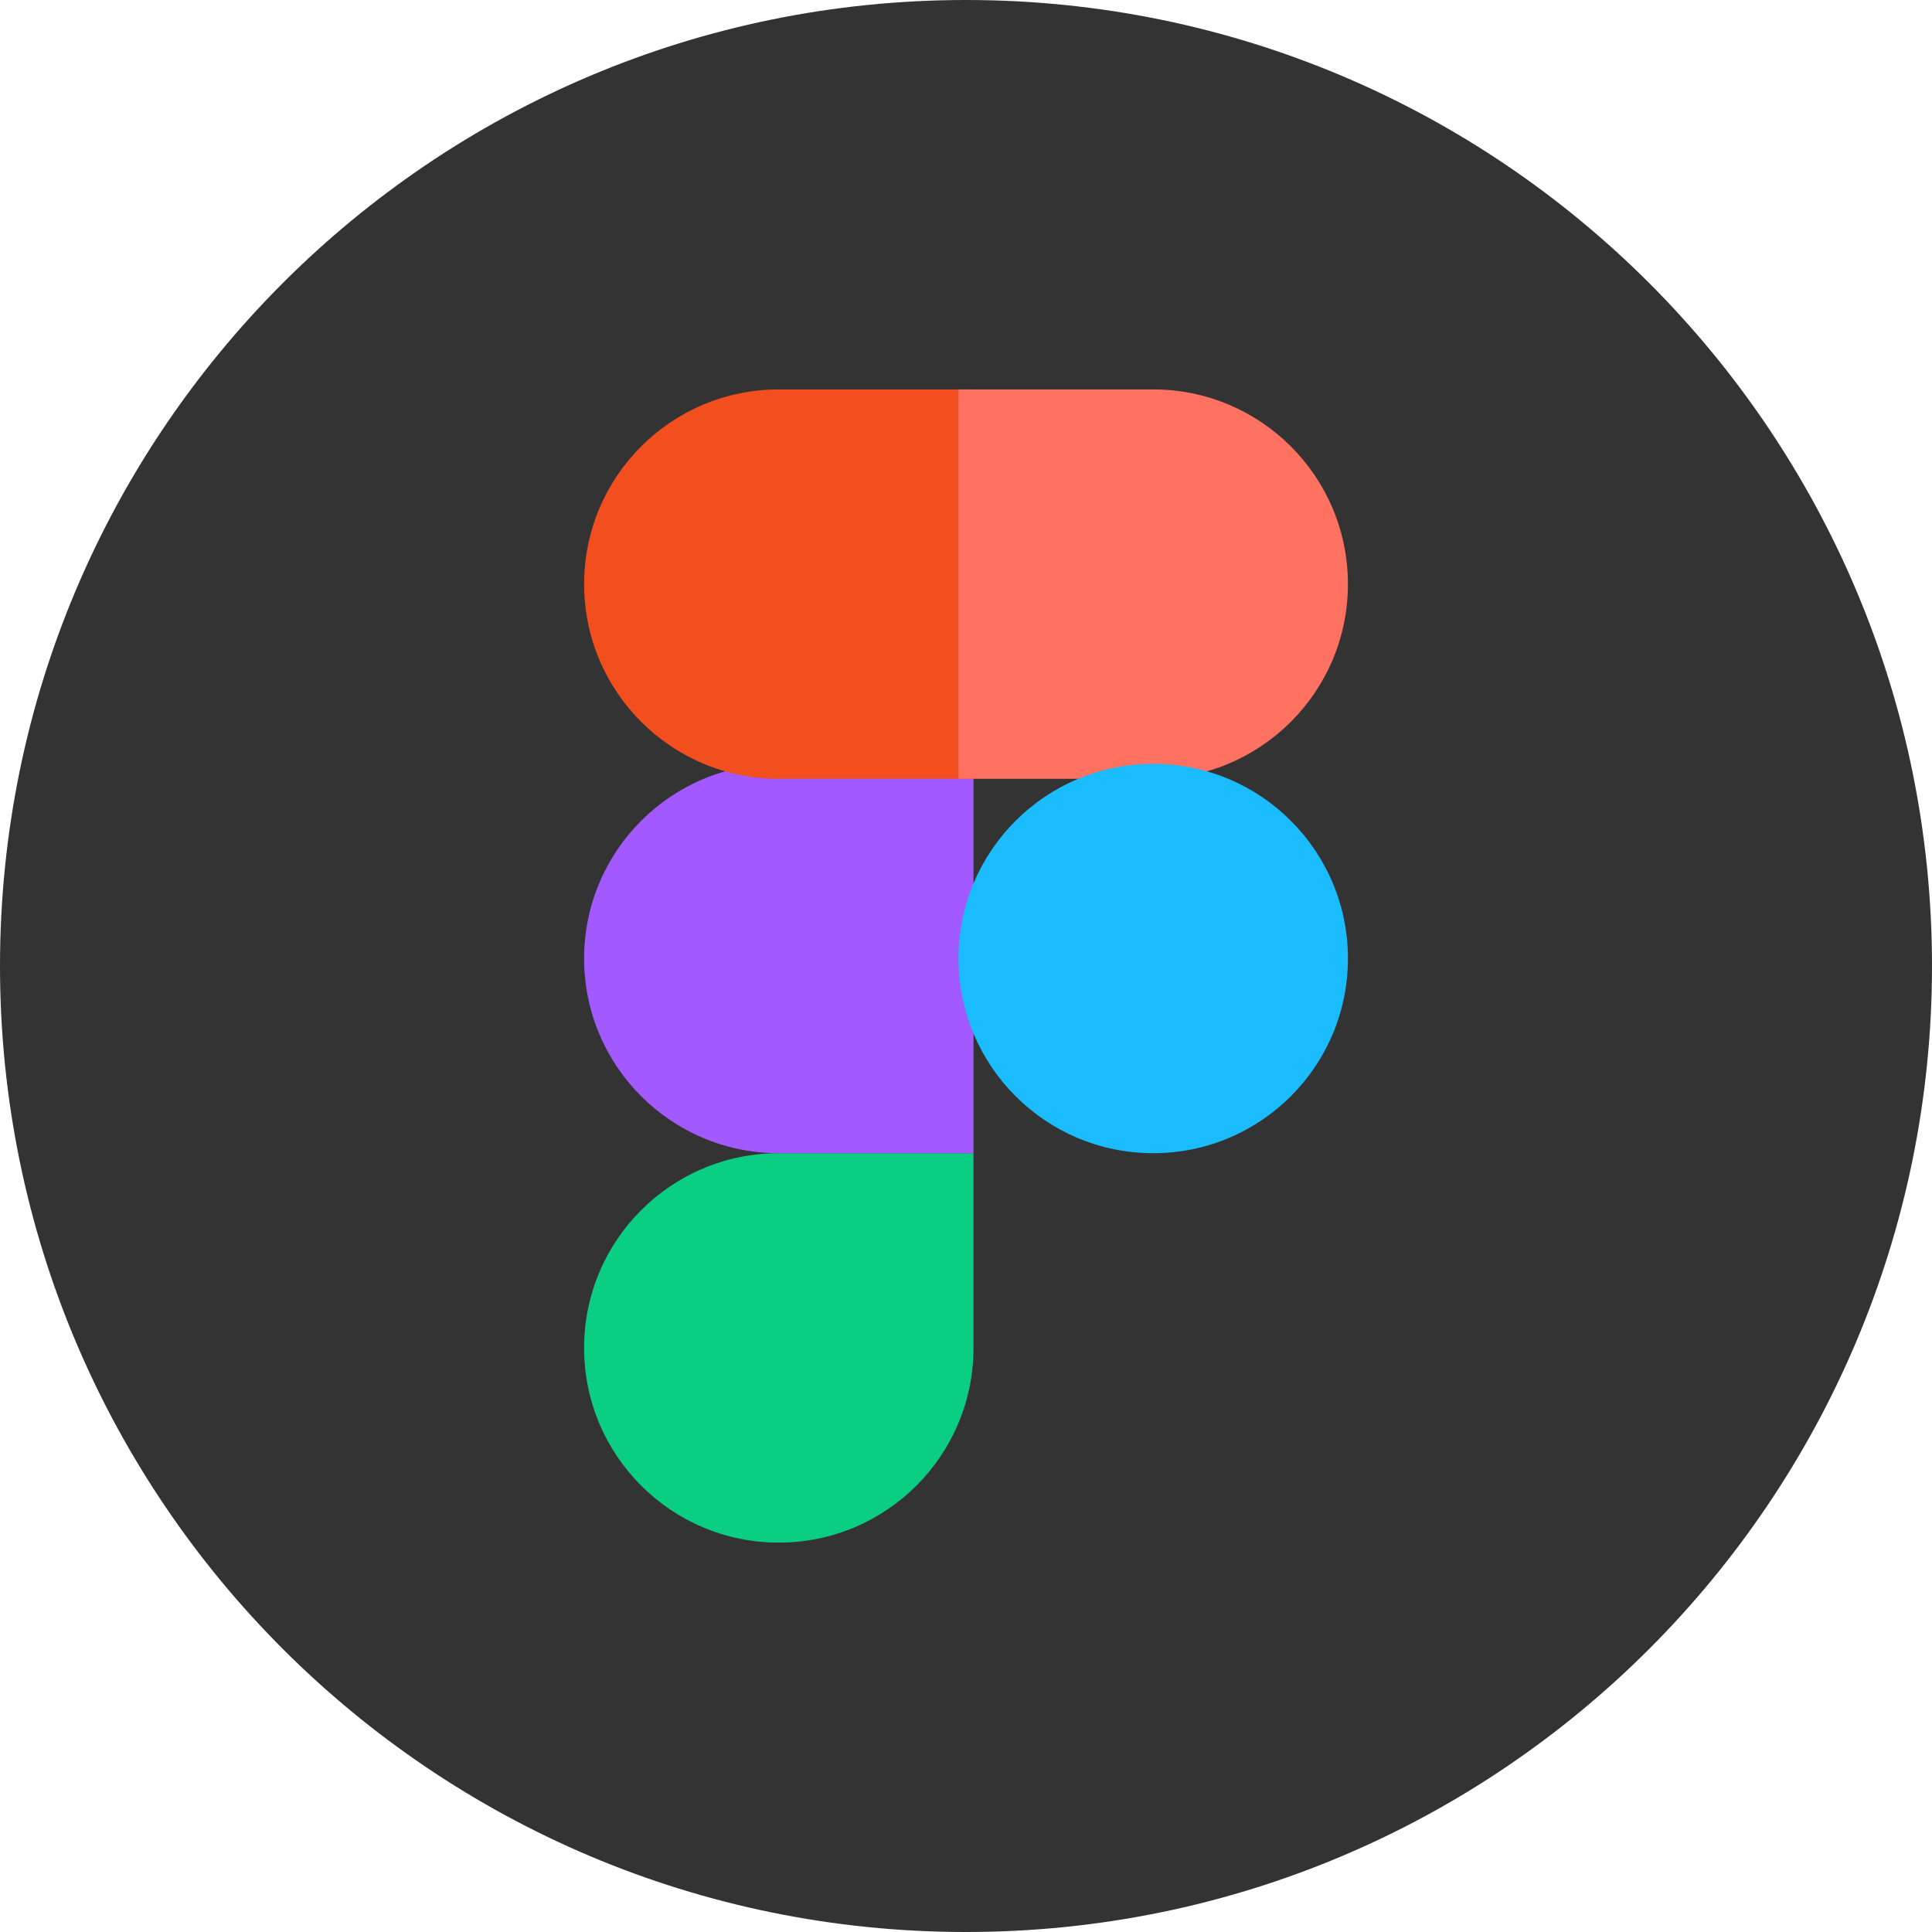
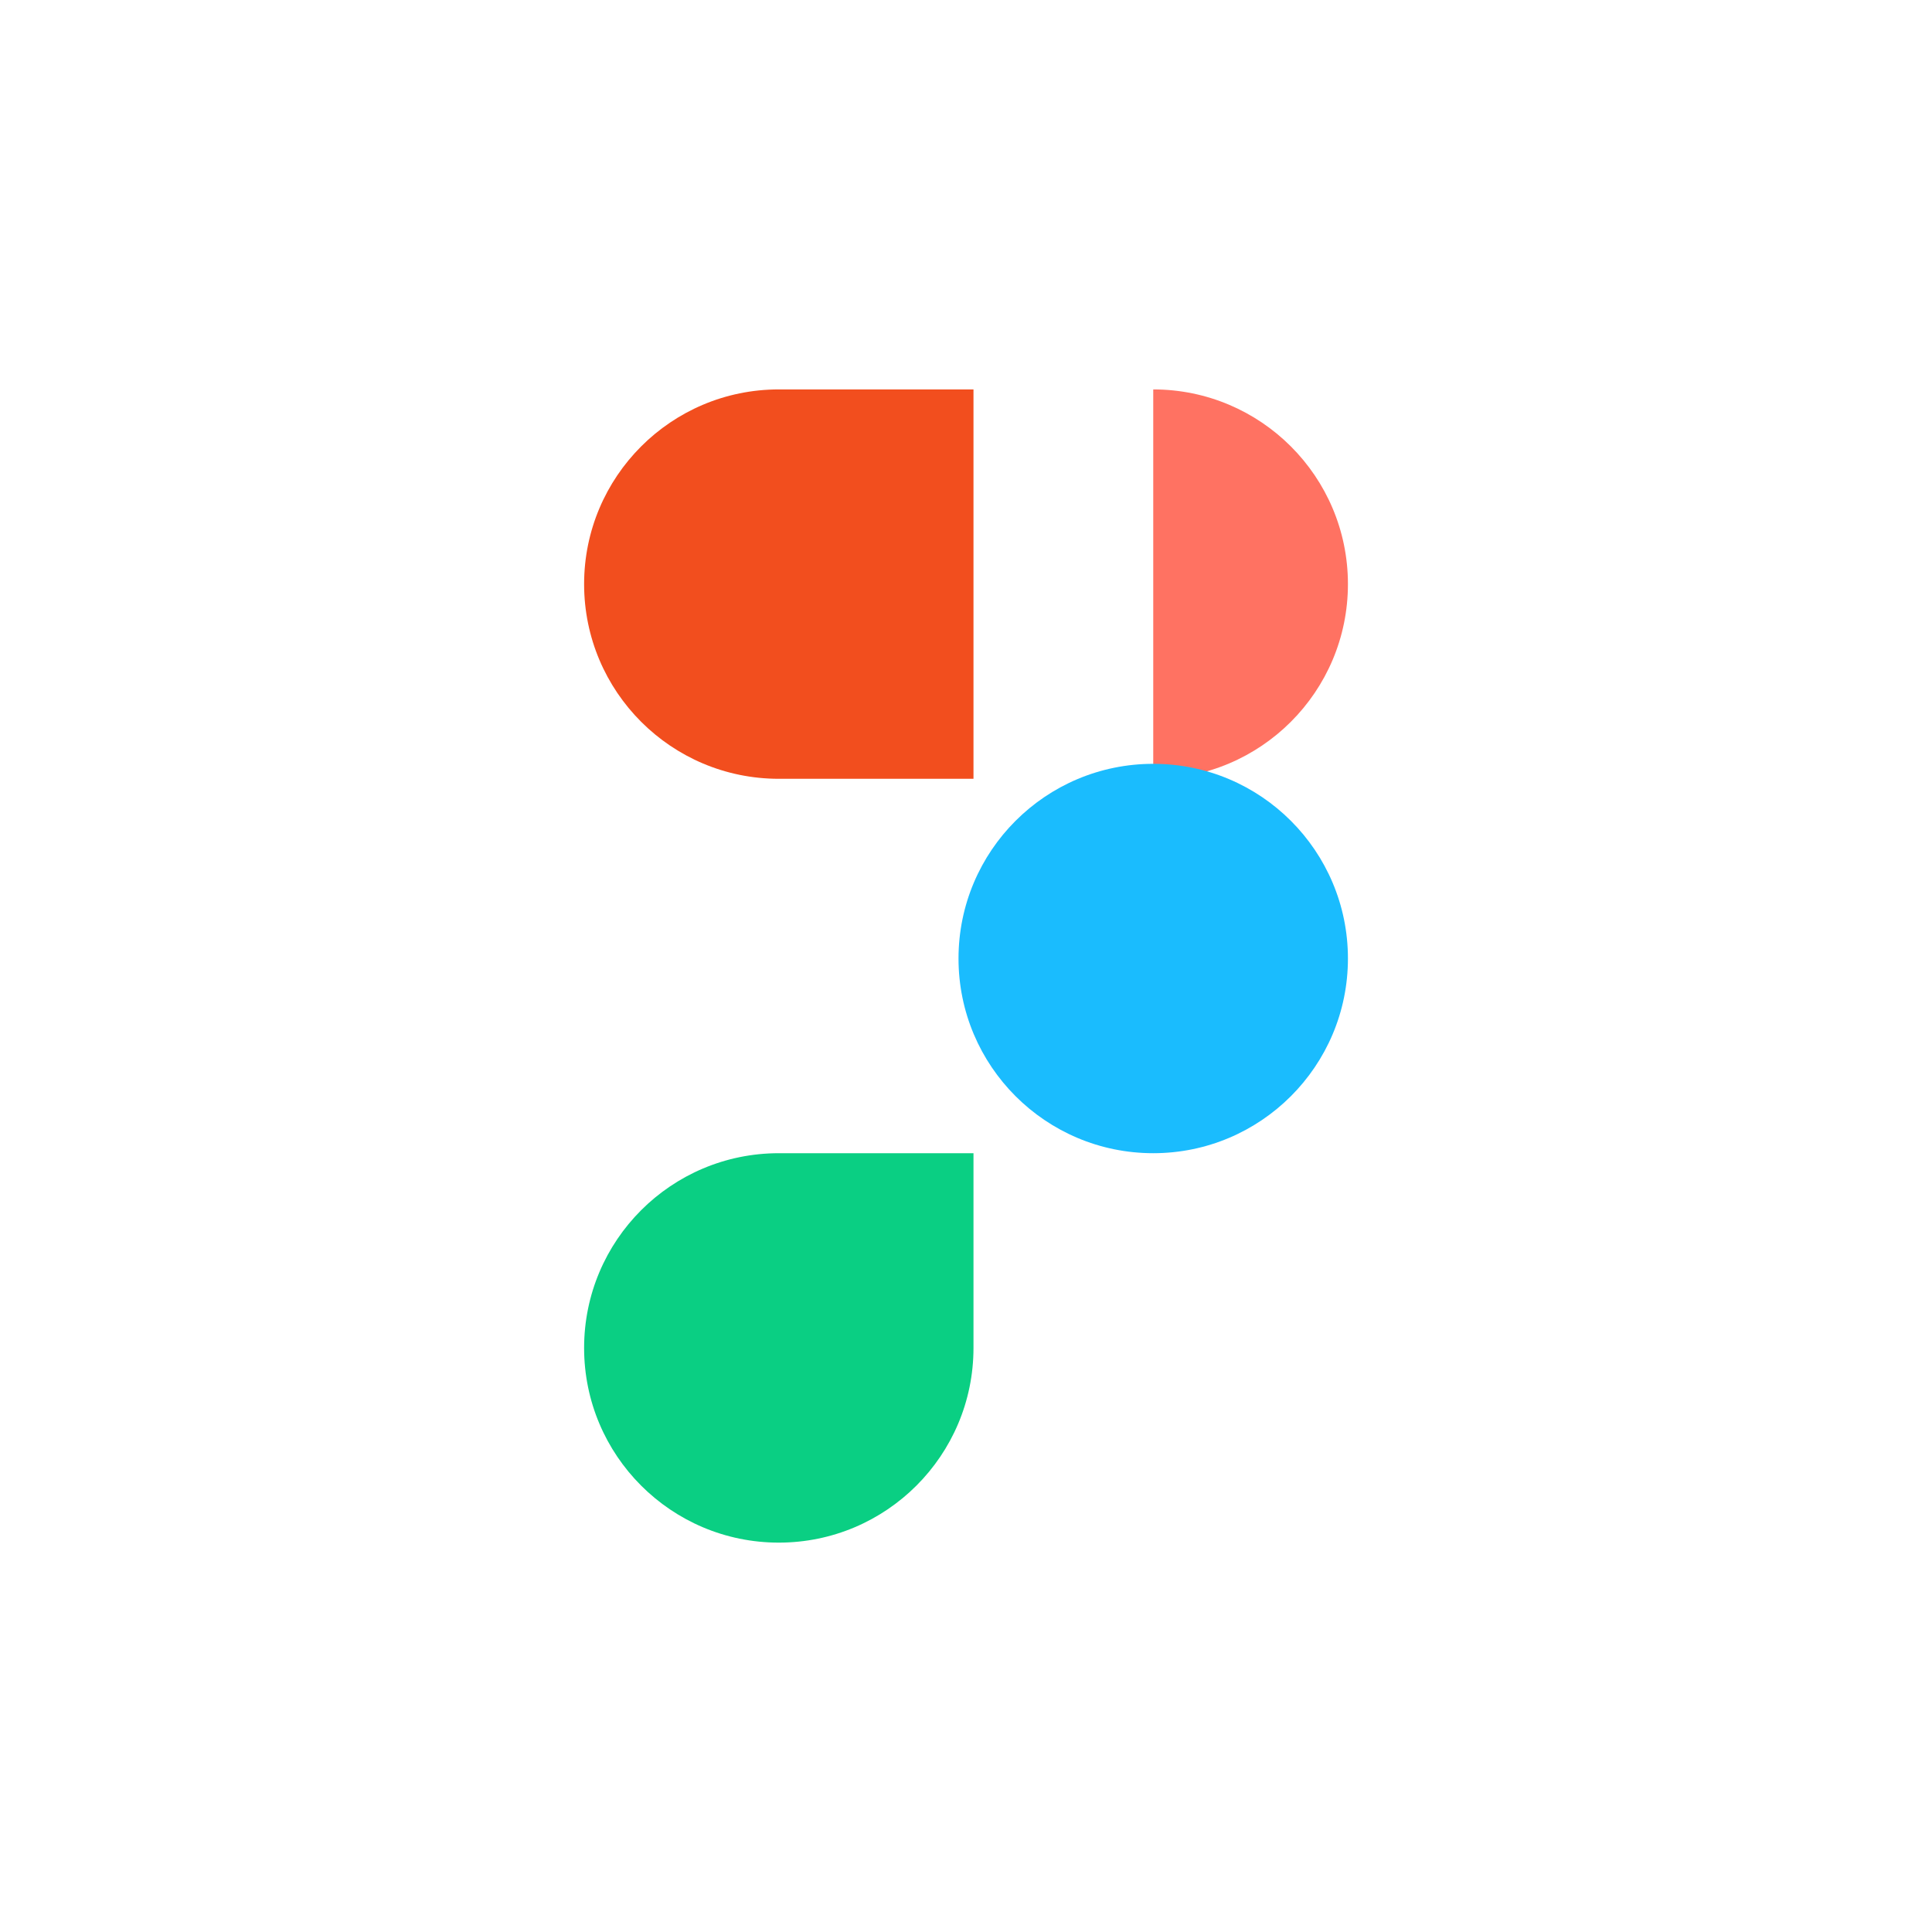
<svg xmlns="http://www.w3.org/2000/svg" width="48" height="48" viewBox="0 0 48 48" fill="none">
-   <path d="M0 24C0 10.745 10.745 0 24 0C37.255 0 48 10.745 48 24C48 37.255 37.255 48 24 48C10.745 48 0 37.255 0 24Z" fill="#333333" />
  <path d="M19.349 38.326C22.02 38.326 24.186 36.16 24.186 33.489V28.651H19.349C16.677 28.651 14.512 30.817 14.512 33.489C14.512 36.16 16.677 38.326 19.349 38.326Z" fill="#0ACF83" />
-   <path d="M14.512 23.814C14.512 21.142 16.677 18.977 19.349 18.977H24.186V28.651H19.349C16.677 28.651 14.512 26.485 14.512 23.814Z" fill="#A259FF" />
  <path d="M14.512 14.512C14.512 11.841 16.677 9.675 19.349 9.675H24.186V19.349H19.349C16.677 19.349 14.512 17.183 14.512 14.512Z" fill="#F24E1E" />
-   <path d="M23.814 9.675H28.652C31.323 9.675 33.489 11.841 33.489 14.512C33.489 17.183 31.323 19.349 28.652 19.349H23.814V9.675Z" fill="#FF7262" />
+   <path d="M23.814 9.675H28.652C31.323 9.675 33.489 11.841 33.489 14.512C33.489 17.183 31.323 19.349 28.652 19.349V9.675Z" fill="#FF7262" />
  <path d="M33.489 23.814C33.489 26.485 31.323 28.651 28.652 28.651C25.98 28.651 23.814 26.485 23.814 23.814C23.814 21.142 25.98 18.977 28.652 18.977C31.323 18.977 33.489 21.142 33.489 23.814Z" fill="#1ABCFE" />
</svg>